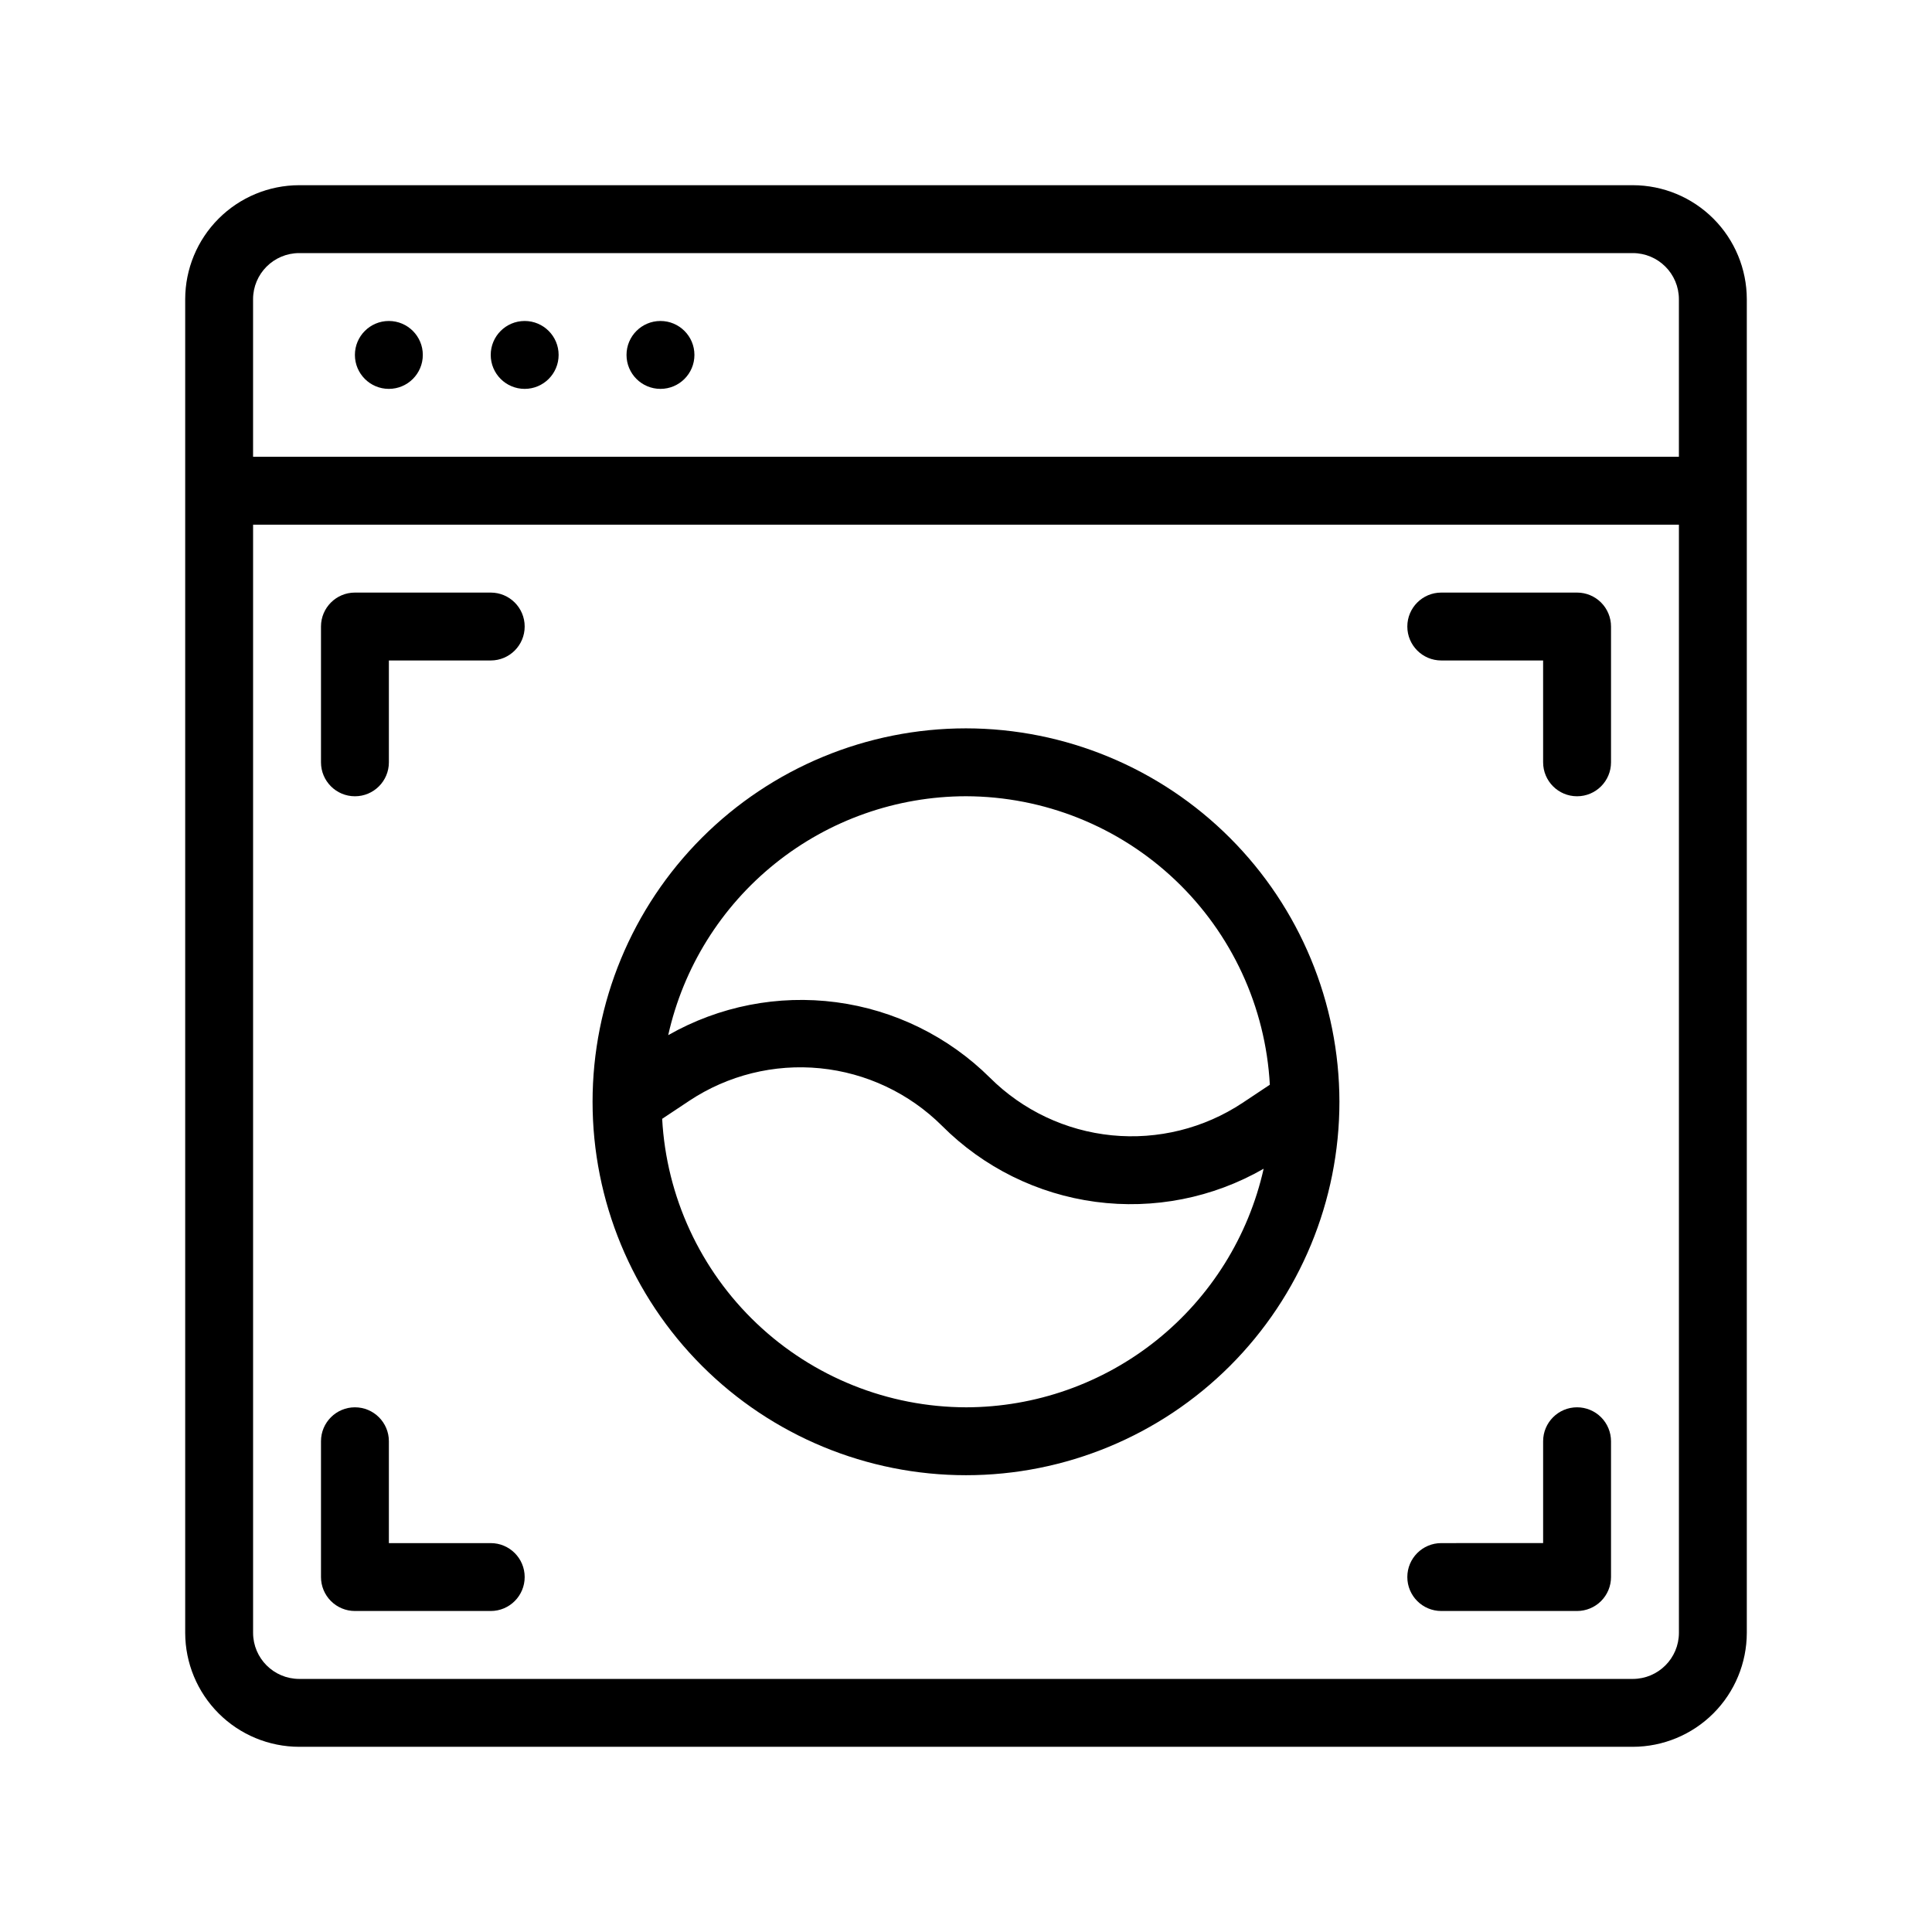
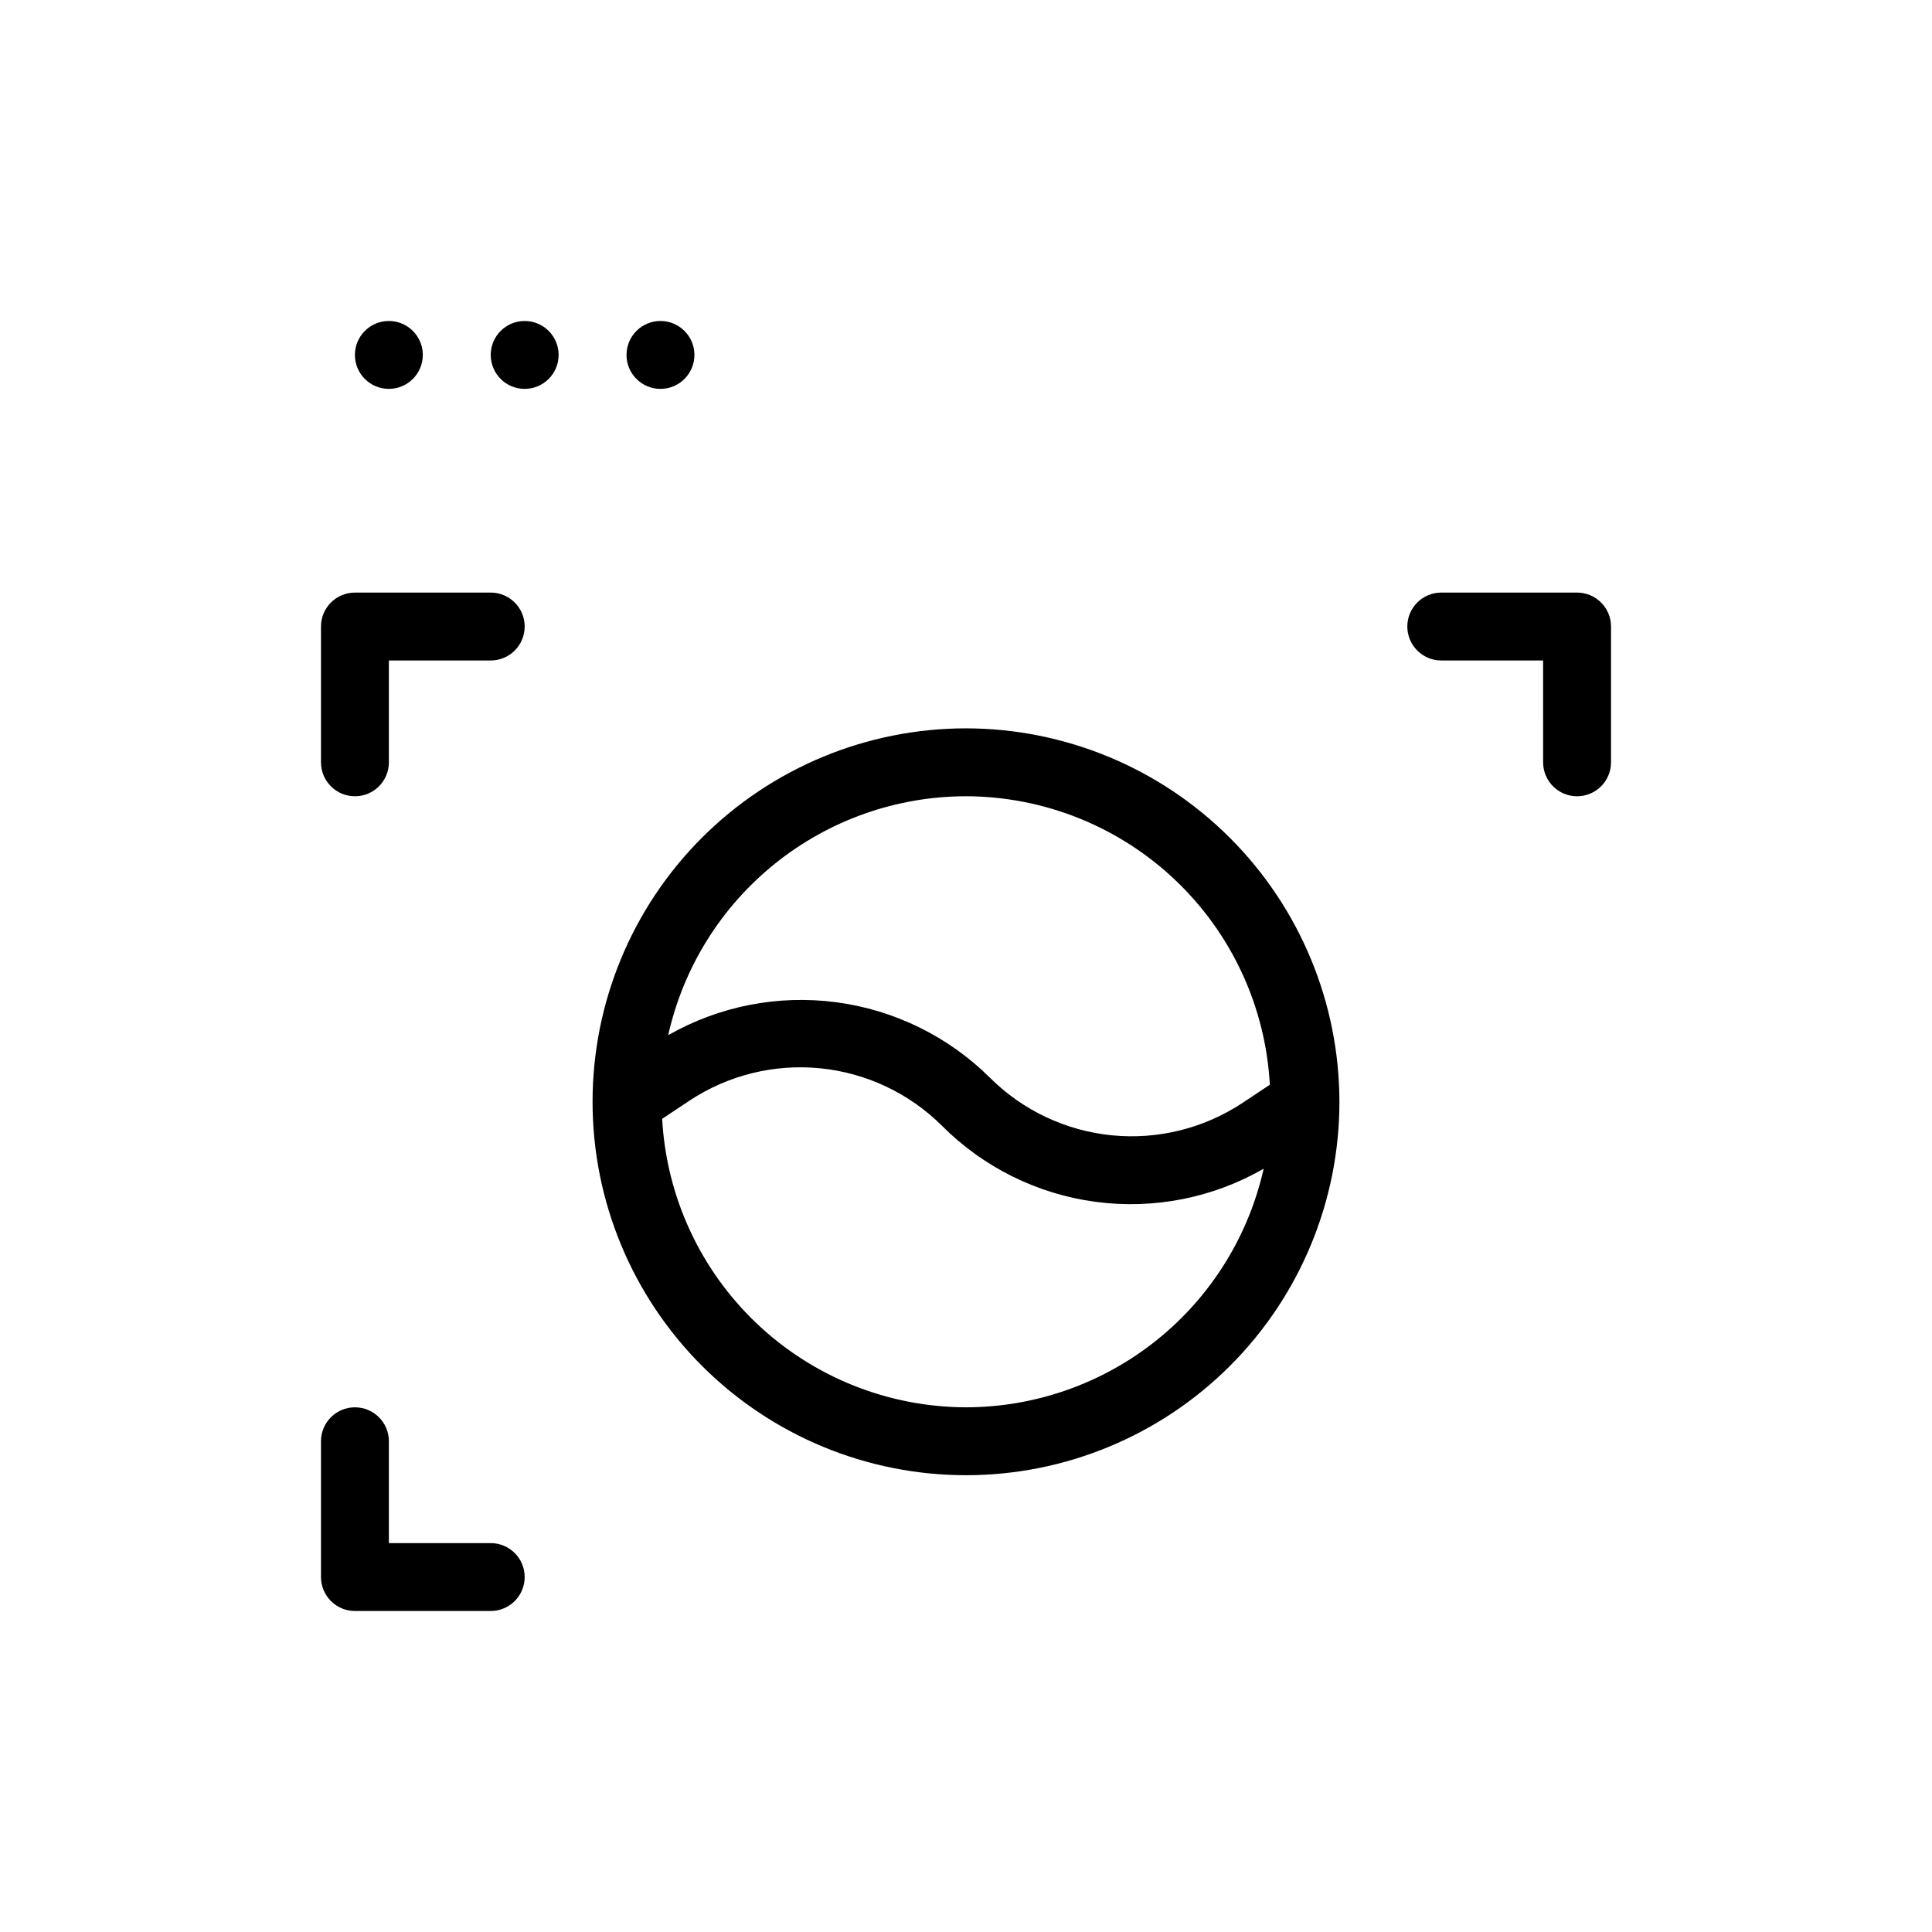
<svg xmlns="http://www.w3.org/2000/svg" fill="#000000" width="800px" height="800px" version="1.1" viewBox="144 144 512 512">
  <g>
-     <path d="m576.71 193.08h-353.42c-8.012 0.008-15.691 3.195-21.352 8.859-5.664 5.66-8.852 13.34-8.859 21.352v353.42c0.008 8.008 3.195 15.688 8.859 21.352 5.66 5.664 13.34 8.848 21.352 8.859h353.42c8.008-0.012 15.688-3.195 21.352-8.859s8.848-13.344 8.859-21.352v-353.42c-0.012-8.012-3.195-15.691-8.859-21.352-5.664-5.664-13.344-8.852-21.352-8.859zm-353.42 17.992h353.42c6.742 0.008 12.207 5.473 12.215 12.219v41.762h-377.86v-41.762c0.008-6.746 5.473-12.211 12.219-12.219zm353.42 377.86h-353.42c-6.746-0.008-12.211-5.473-12.219-12.215v-293.67h377.86v293.67c-0.008 6.742-5.473 12.207-12.215 12.215z" />
    <path d="m400 337.02c-26.246 0-51.418 10.426-69.98 28.984-18.559 18.559-28.984 43.73-28.984 69.977s10.426 51.418 28.984 69.977c18.562 18.559 43.734 28.988 69.98 28.988s51.418-10.43 69.977-28.988c18.559-18.559 28.984-43.73 28.984-69.977-0.031-26.234-10.469-51.387-29.023-69.941-18.551-18.551-43.703-28.988-69.938-29.02zm0 17.992c20.645 0.051 40.488 8 55.461 22.219 14.969 14.215 23.938 33.617 25.059 54.234l-7.199 4.785c-10.215 6.785-22.465 9.828-34.668 8.621-12.203-1.211-23.617-6.602-32.301-15.258-11.027-10.941-25.336-17.969-40.734-20.008-15.402-2.035-31.043 1.027-44.535 8.723 4.008-17.945 14.008-33.992 28.352-45.5 14.34-11.512 32.176-17.793 50.566-17.816zm0 161.94c-20.648-0.051-40.492-8-55.461-22.215-14.973-14.215-23.938-33.621-25.059-54.238l7.199-4.785h-0.004c10.219-6.777 22.465-9.816 34.668-8.609 12.203 1.211 23.613 6.598 32.305 15.25 10.977 11.008 25.277 18.086 40.688 20.145 15.41 2.055 31.066-1.027 44.543-8.773-4.023 17.926-14.023 33.945-28.359 45.438-14.336 11.488-32.148 17.762-50.52 17.789z" />
    <path d="m274.05 301.04h-35.988c-4.969 0-8.996 4.027-8.996 8.996v35.988c0 4.969 4.027 8.996 8.996 8.996s8.996-4.027 8.996-8.996v-26.992h26.992c4.969 0 8.996-4.027 8.996-8.996s-4.027-8.996-8.996-8.996z" />
    <path d="m561.94 301.04h-35.988c-4.969 0-8.996 4.027-8.996 8.996s4.027 8.996 8.996 8.996h26.988l0.004 26.992c0 4.969 4.027 8.996 8.996 8.996s8.996-4.027 8.996-8.996v-35.988c0-2.387-0.949-4.672-2.633-6.359-1.688-1.688-3.977-2.637-6.363-2.637z" />
    <path d="m274.05 552.94h-26.992v-26.992c0-4.969-4.027-8.996-8.996-8.996s-8.996 4.027-8.996 8.996v35.988c0 2.387 0.949 4.676 2.637 6.363 1.688 1.684 3.973 2.633 6.359 2.633h35.988c4.969 0 8.996-4.027 8.996-8.996s-4.027-8.996-8.996-8.996z" />
-     <path d="m561.94 516.95c-4.969 0-8.996 4.027-8.996 8.996v26.988l-26.992 0.004c-4.969 0-8.996 4.027-8.996 8.996s4.027 8.996 8.996 8.996h35.988c2.387 0 4.676-0.949 6.363-2.633 1.684-1.688 2.633-3.977 2.633-6.363v-35.988c0-2.383-0.949-4.672-2.633-6.359-1.688-1.688-3.977-2.637-6.363-2.637z" />
    <path d="m256.05 238.06c0 4.969-4.031 8.996-9 8.996s-8.996-4.027-8.996-8.996 4.027-8.996 8.996-8.996 9 4.027 9 8.996" />
    <path d="m292.04 238.06c0 4.969-4.027 8.996-8.996 8.996s-8.996-4.027-8.996-8.996 4.027-8.996 8.996-8.996 8.996 4.027 8.996 8.996" />
    <path d="m328.03 238.06c0 4.969-4.031 8.996-9 8.996s-8.996-4.027-8.996-8.996 4.027-8.996 8.996-8.996 9 4.027 9 8.996" />
  </g>
</svg>